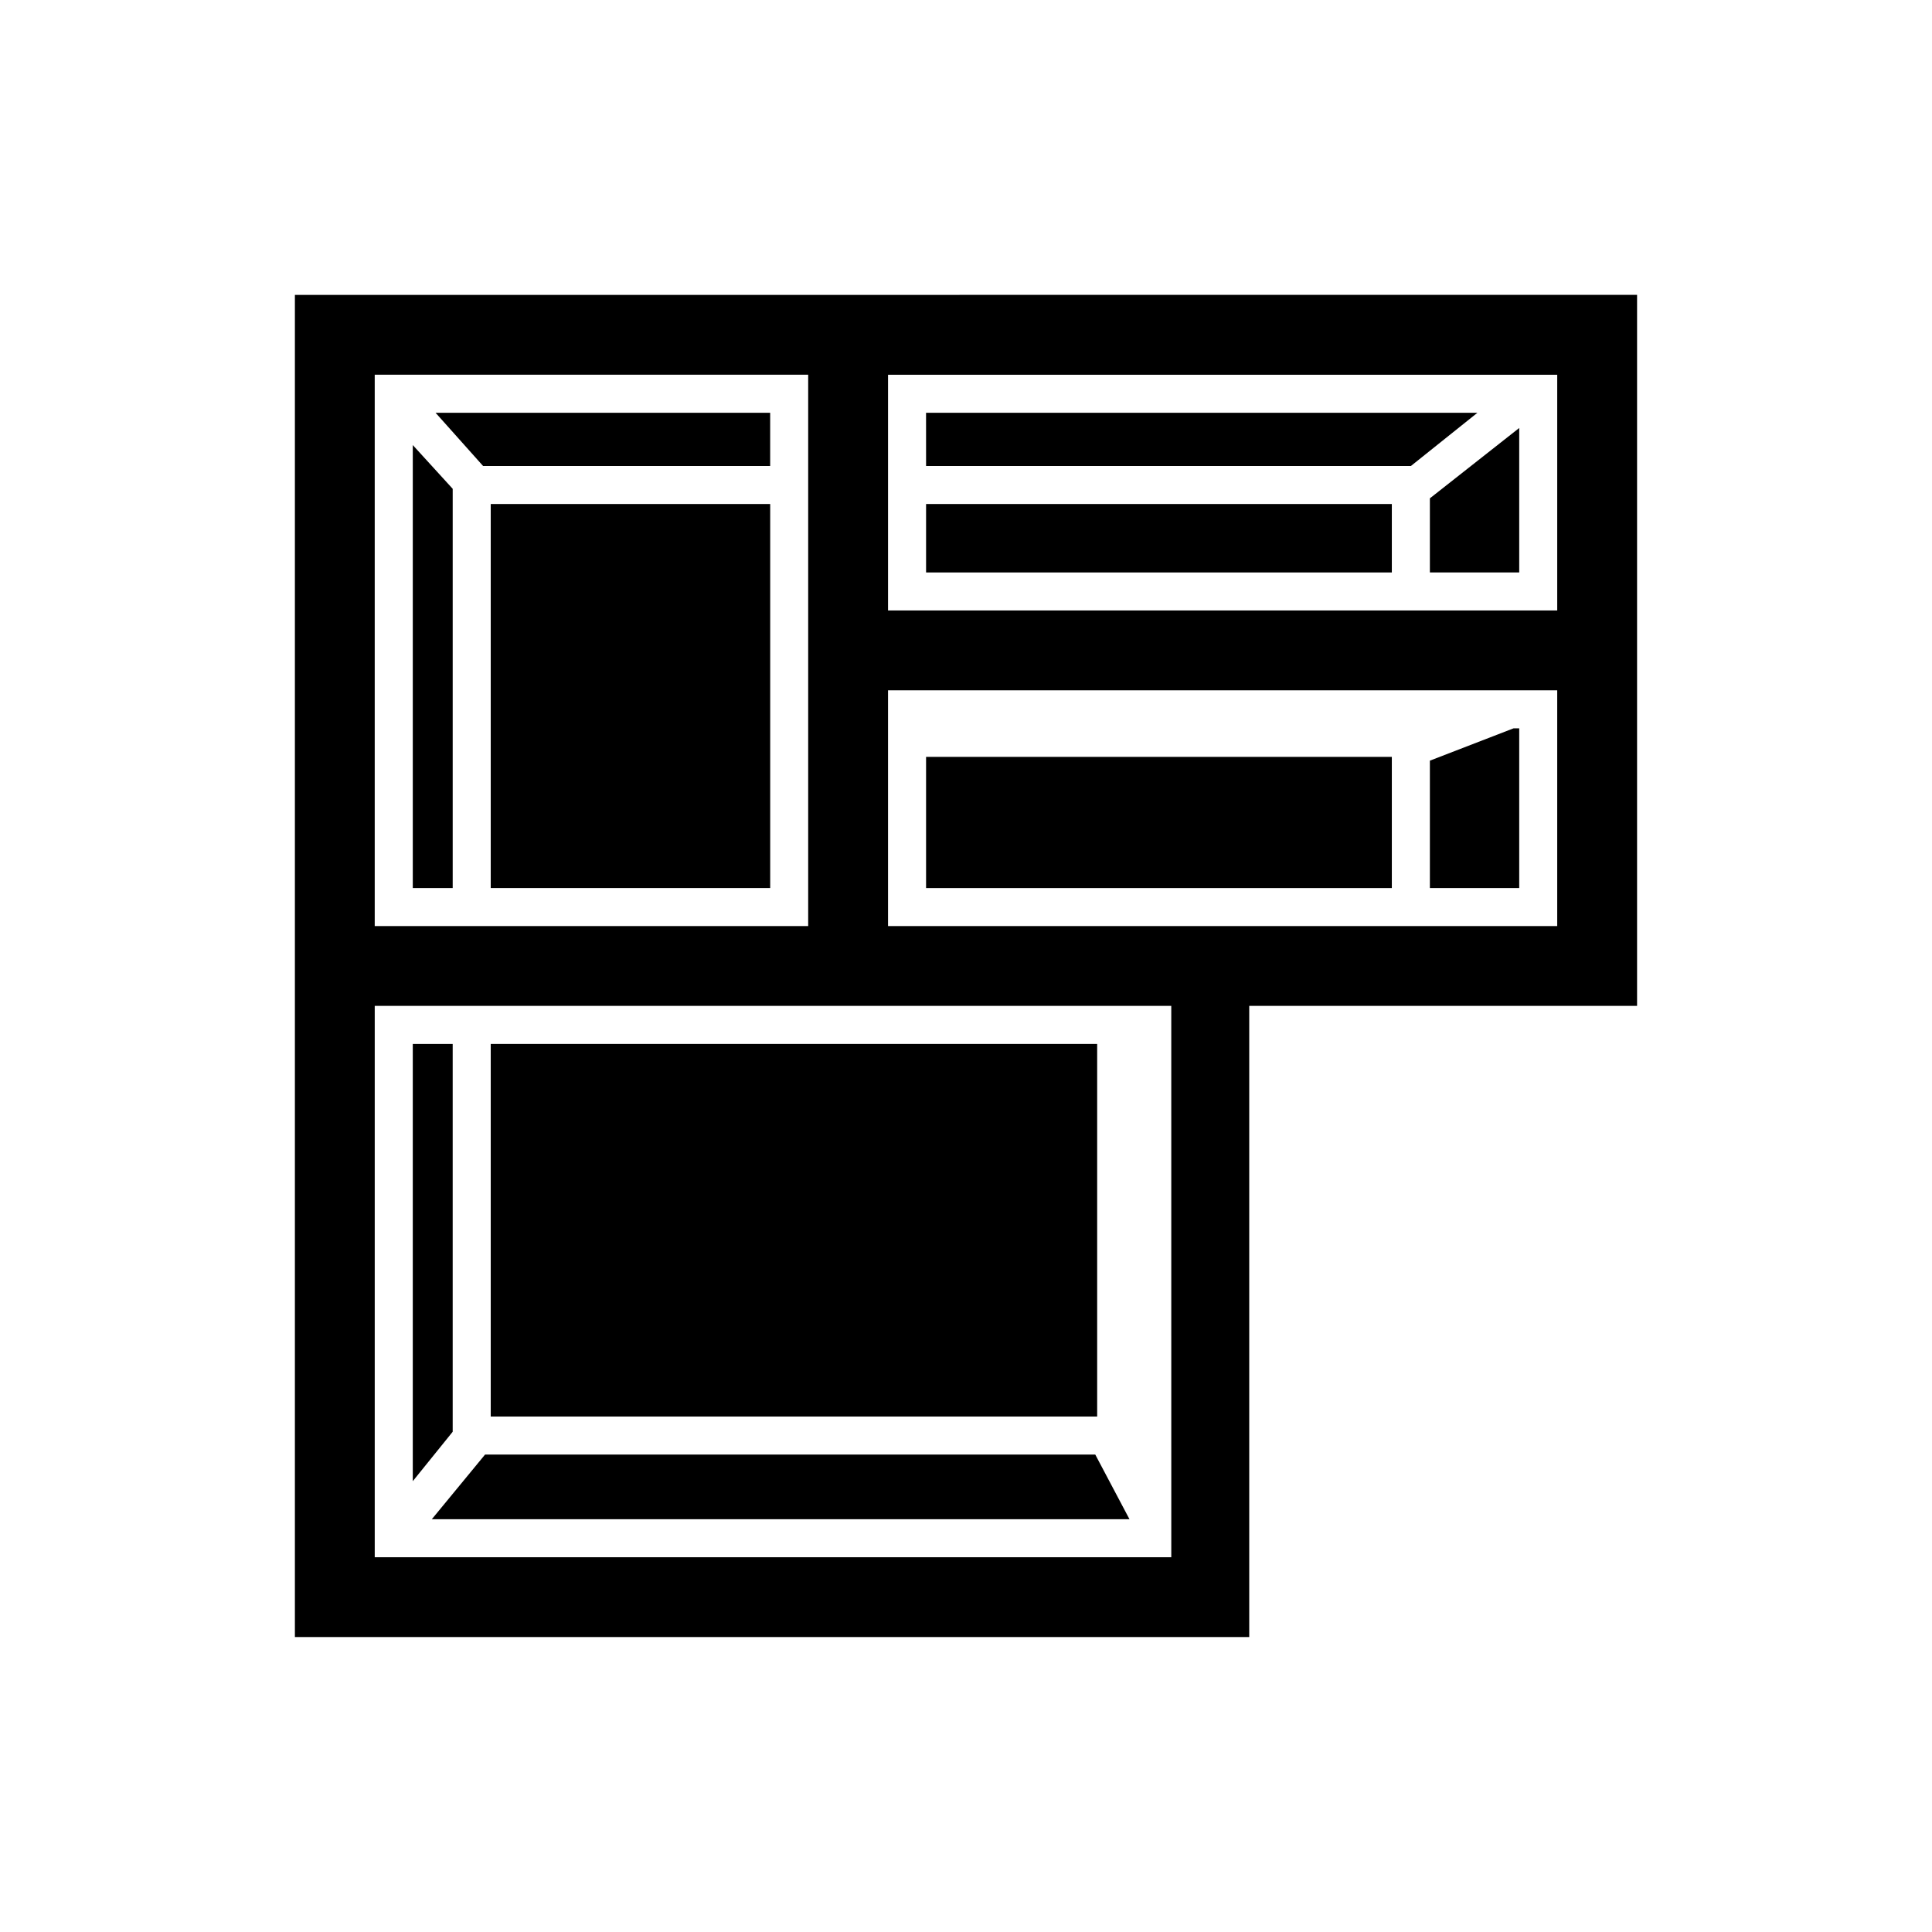
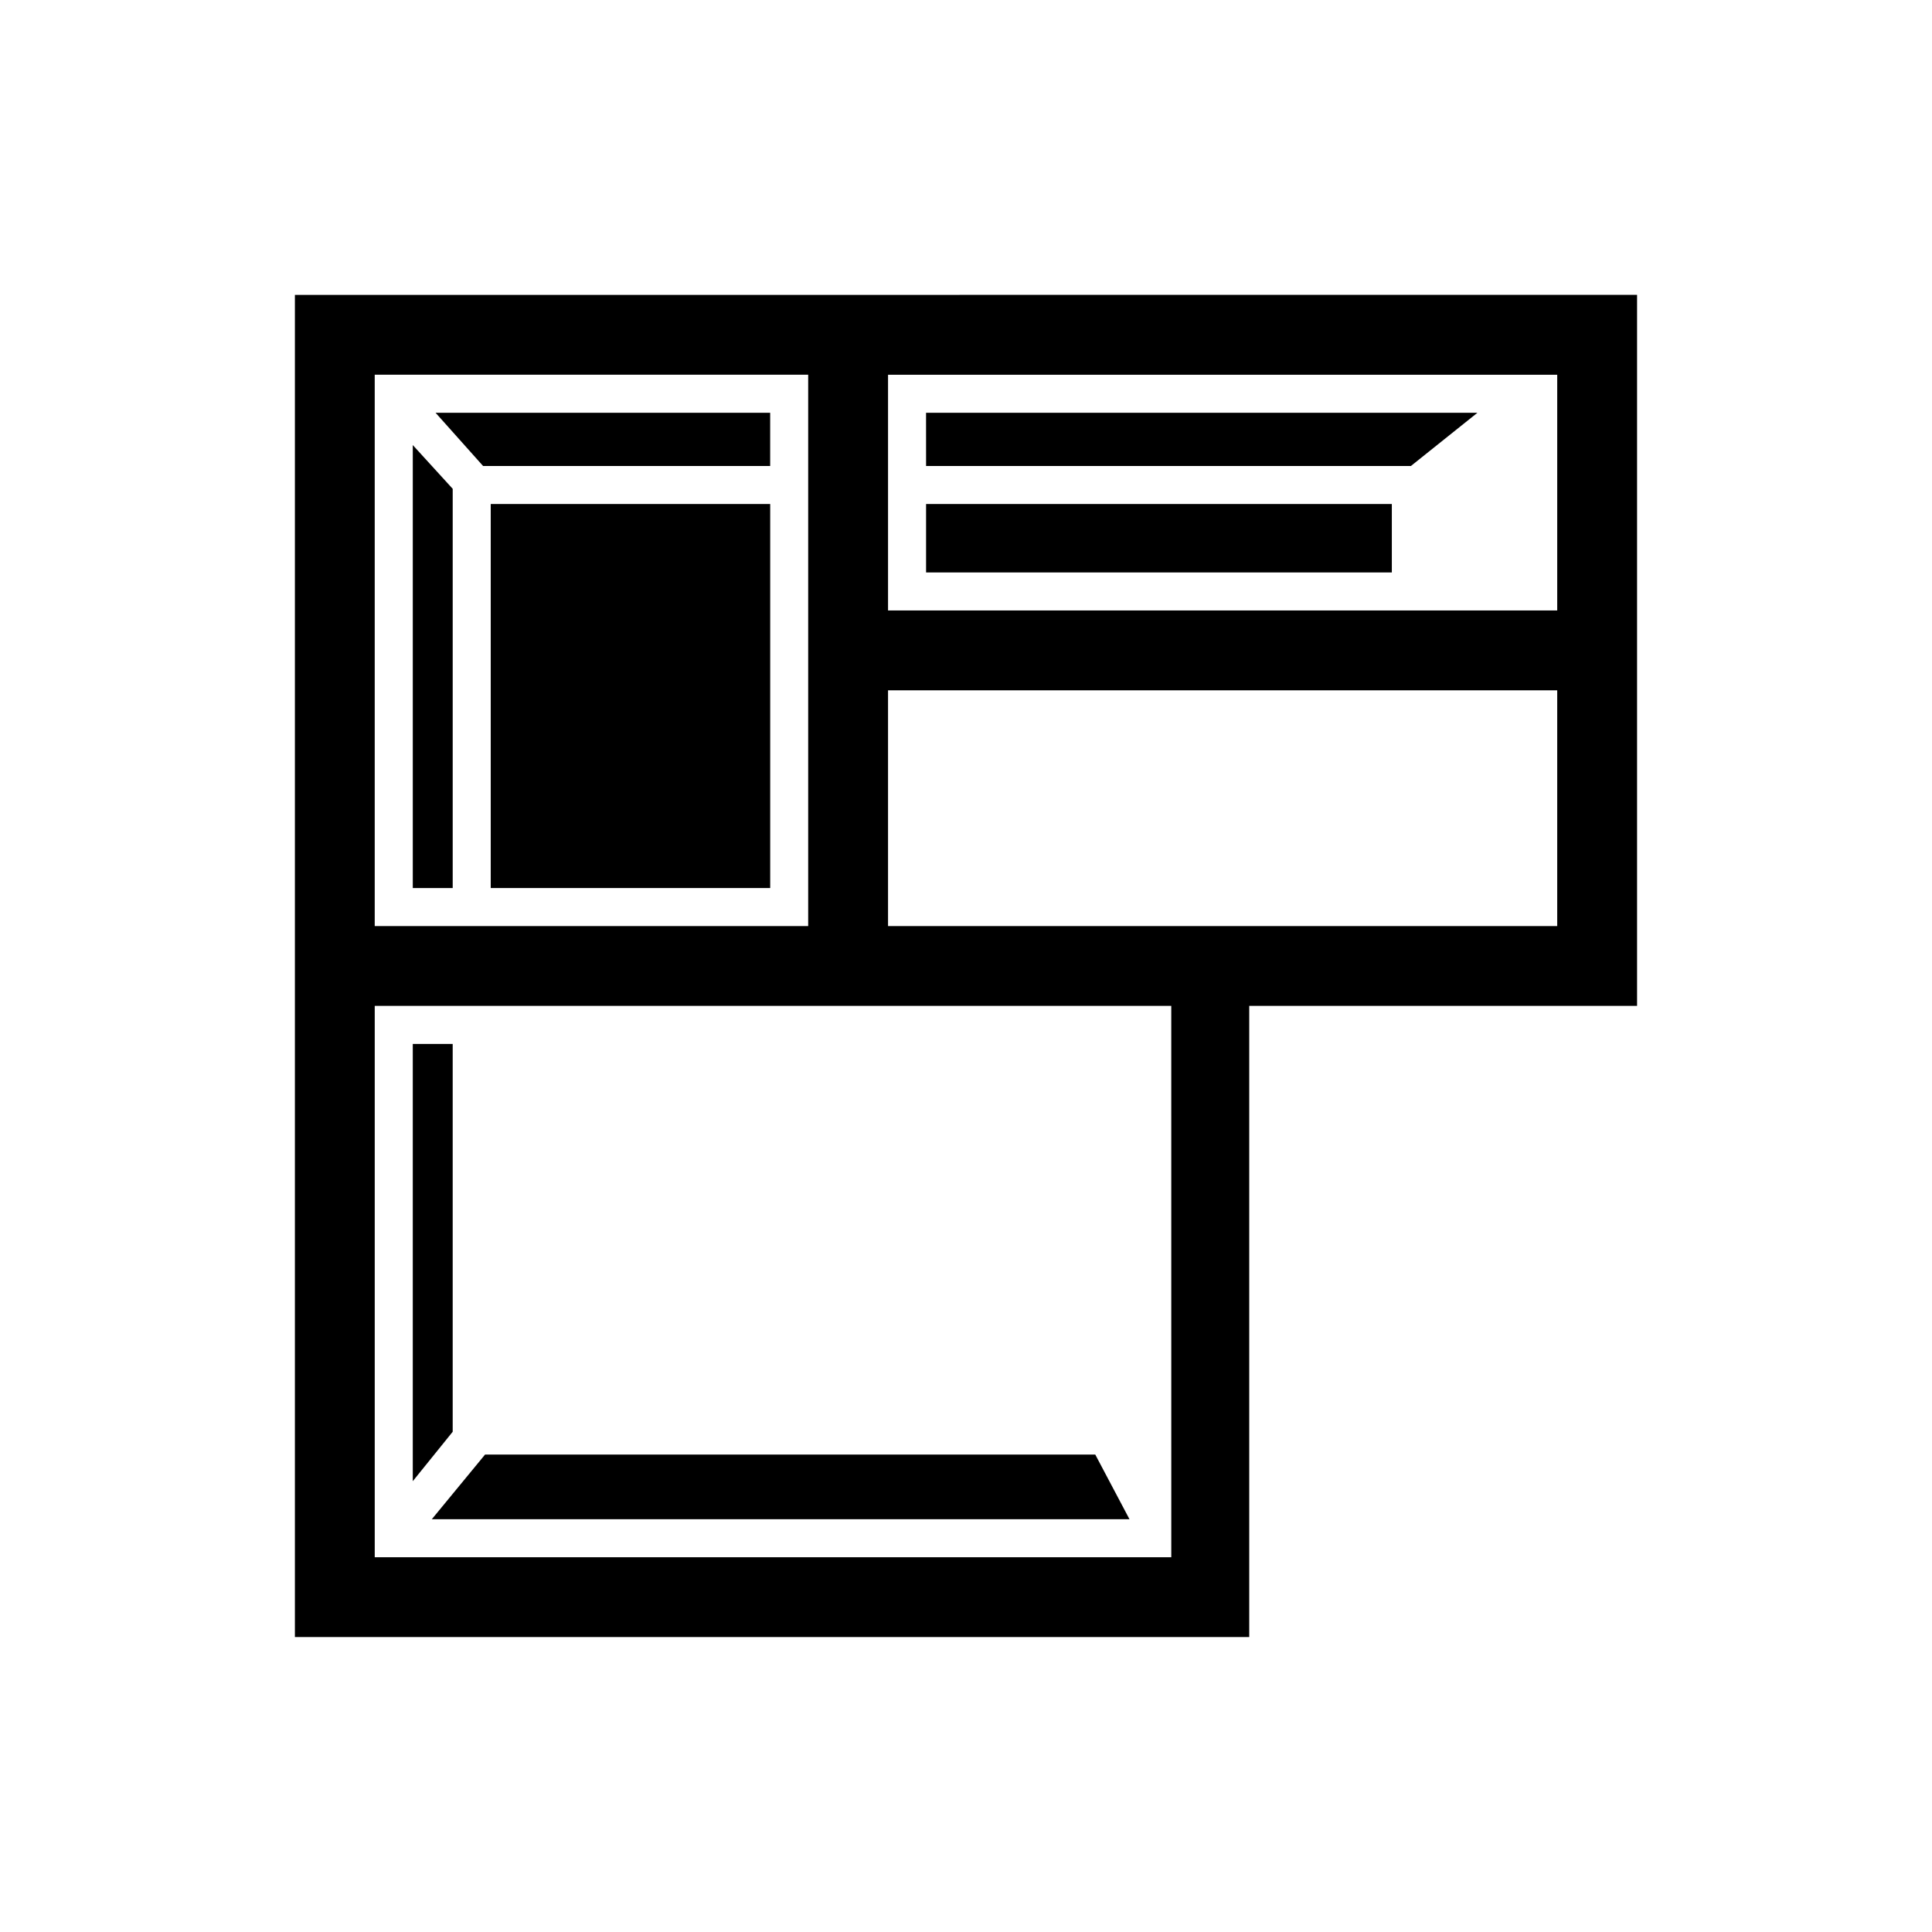
<svg xmlns="http://www.w3.org/2000/svg" fill="#000000" width="800px" height="800px" version="1.1" viewBox="144 144 512 512">
  <g>
    <path d="m253.39 536.53 10.578-13.098v-102.78h-10.578z" />
    <path d="m263.97 273.54-10.578-11.59v117.39h10.578z" />
    <path d="m434.26 529.48h-161.72l-14.105 17.129h184.89z" />
-     <path d="m546.61 337.02h-1.512l-22.164 8.562v33.758h23.676z" />
-     <path d="m546.61 257.42-23.676 18.641v19.648h23.676z" />
    <path d="m389.42 267.5h128.47l17.633-14.105h-146.11z" />
    <path d="m272.03 267.5h76.074v-14.105h-88.668z" />
-     <path d="m274.05 519.4h160.71v-98.746h-160.71z" />
    <path d="m274.05 277.57v101.77h74.059v-101.77z" />
-     <path d="m512.85 344.58h-123.43v34.766h123.43z" />
    <path d="m389.42 277.57h123.43v18.137h-123.43z" />
    <path d="m222.15 222.15v355.69h252.91v-167.27h102.78v-188.43zm334.53 21.16v62.473h-177.34v-62.473zm-102.78 313.37h-210.59v-146.11h211.09l0.004 146.11zm-95.723-229.74v62.473h-114.87v-146.11h114.87zm95.723 62.473h-74.562v-62.473h177.34v62.473z" />
  </g>
</svg>